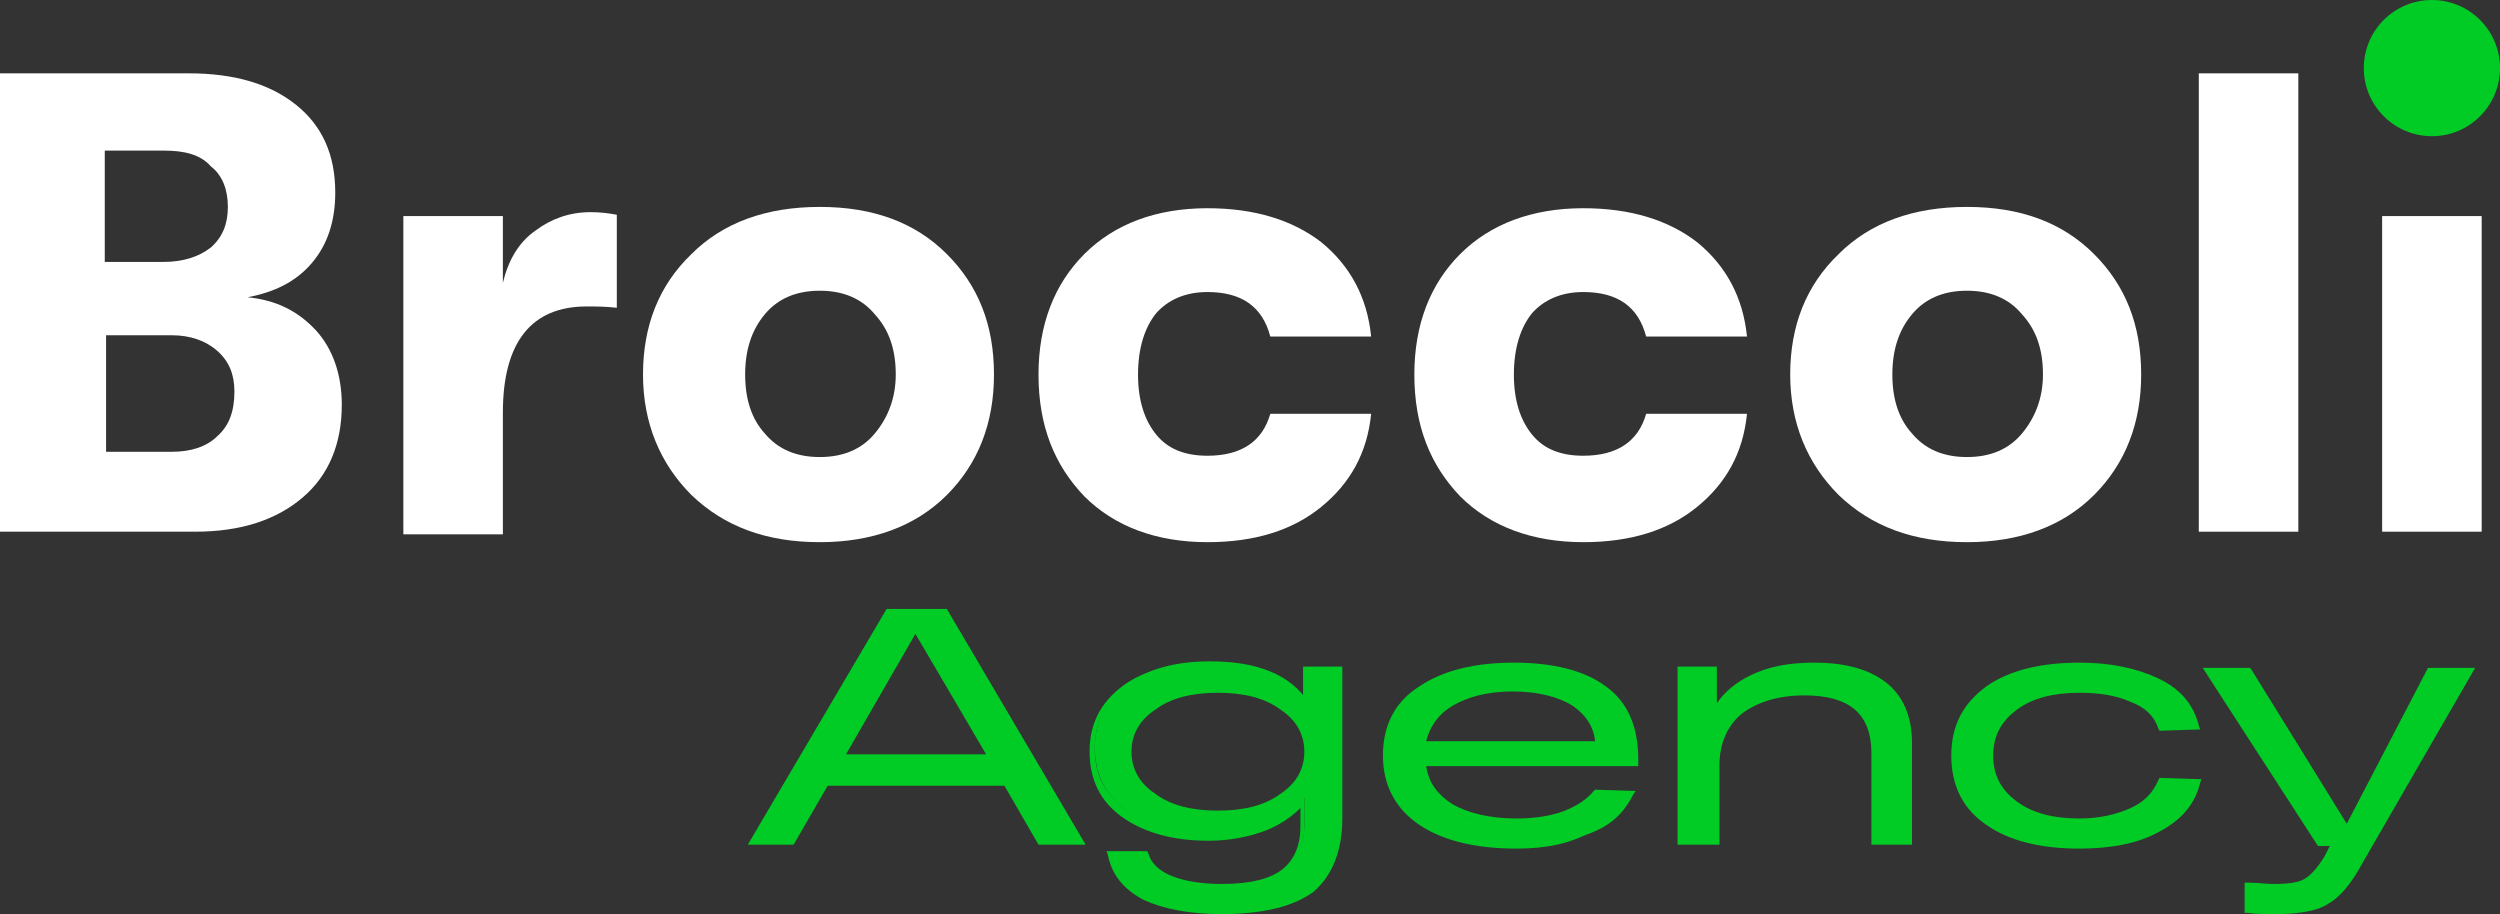
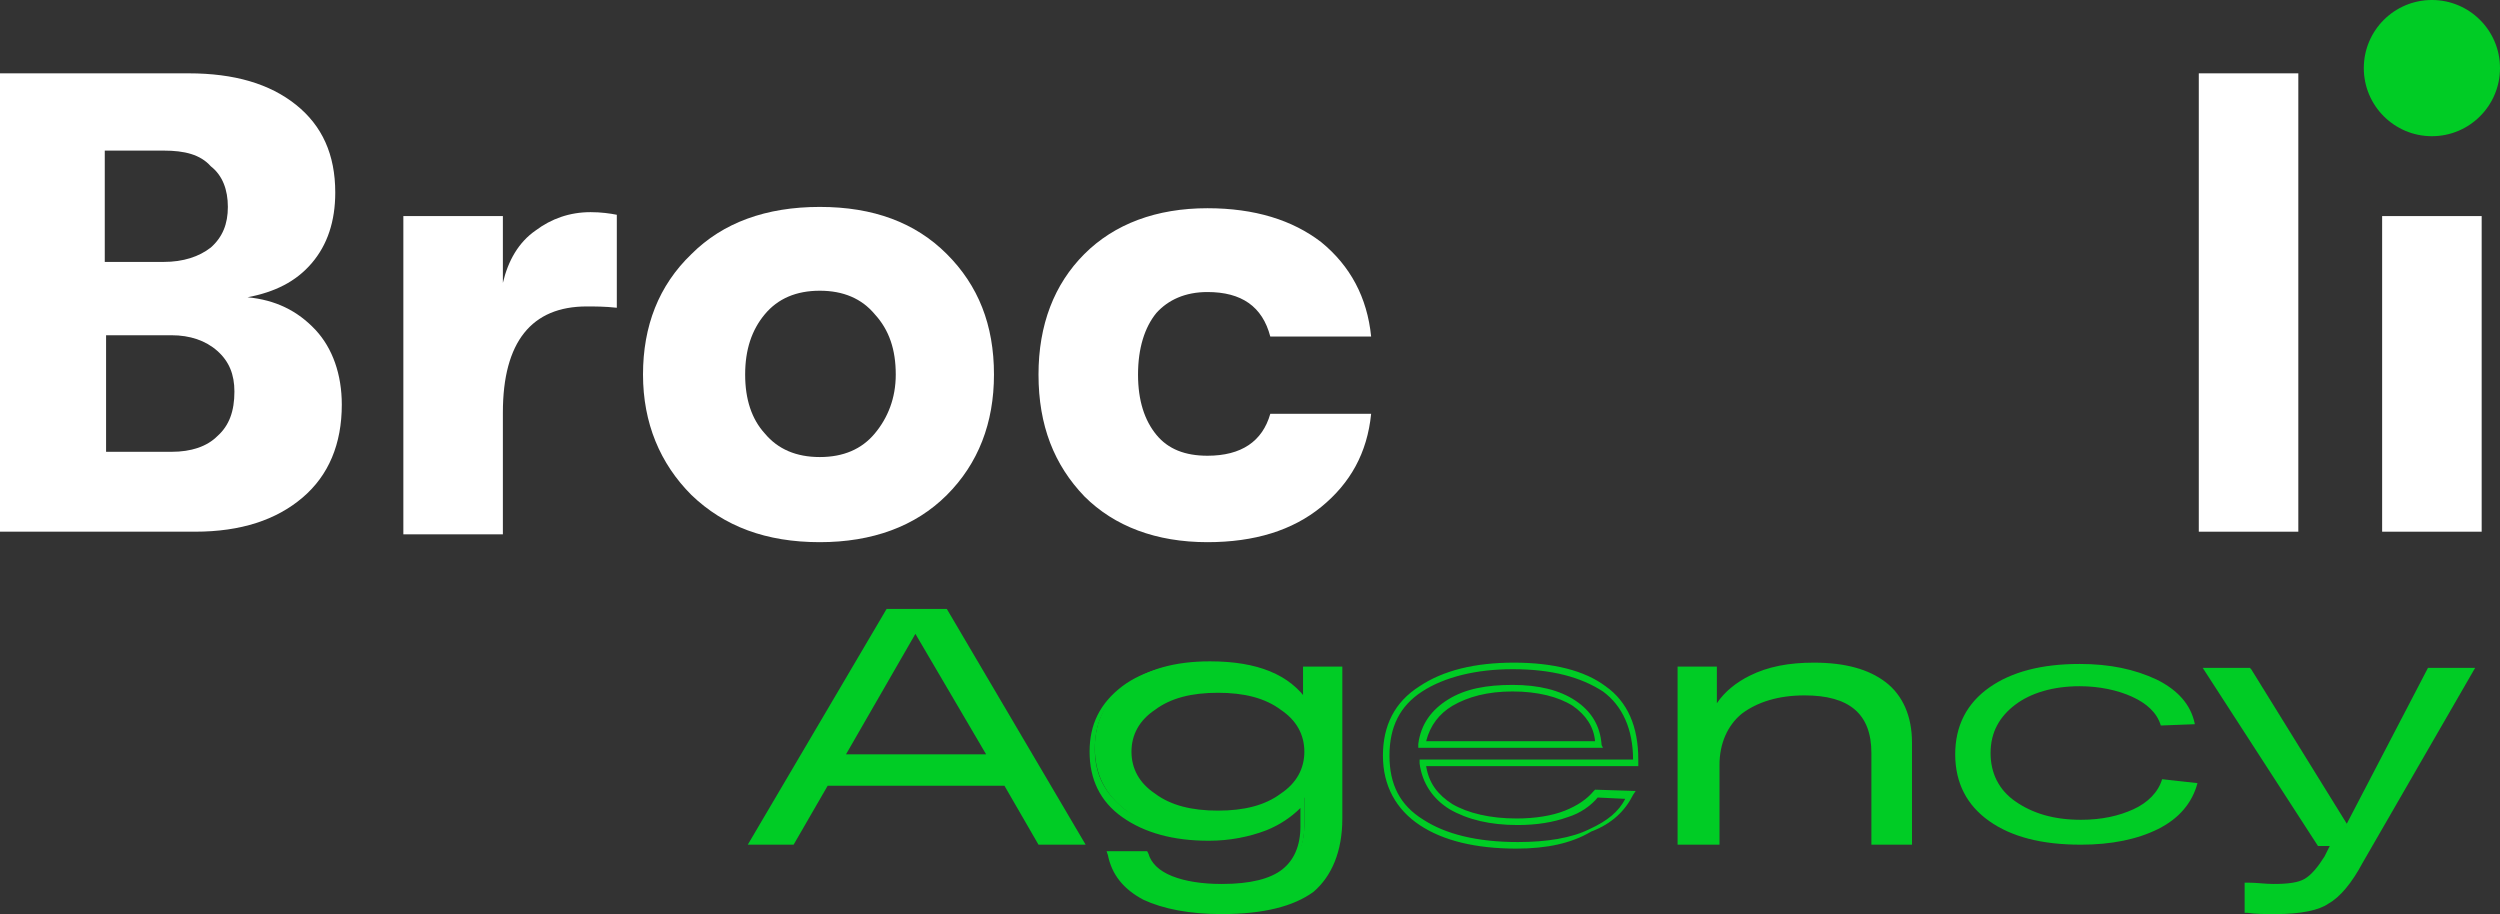
<svg xmlns="http://www.w3.org/2000/svg" xmlns:ns1="http://sodipodi.sourceforge.net/DTD/sodipodi-0.dtd" xmlns:ns2="http://www.inkscape.org/namespaces/inkscape" version="1.1" id="Layer_1" x="0px" y="0px" viewBox="0 0 190.9 69.8" xml:space="preserve" ns1:docname="logo-white.svg" width="190.9" height="69.8" ns2:version="1.2.2 (732a01da63, 2022-12-09)">
  <rect x="0" y="0" width="190.9" height="69.8" fill="#333333" stroke="none" />
  <defs id="defs538" />
  <ns1:namedview id="namedview536" pagecolor="#ffffff" bordercolor="#000000" borderopacity="0.25" ns2:showpageshadow="2" ns2:pageopacity="0.0" ns2:pagecheckerboard="0" ns2:deskcolor="#d1d1d1" showgrid="false" ns2:zoom="2.259626" ns2:cx="95.148491" ns2:cy="80.765579" ns2:window-width="1350" ns2:window-height="1230" ns2:window-x="859" ns2:window-y="92" ns2:window-maximized="0" ns2:current-layer="Layer_1" />
  <style type="text/css" id="style375">
	.st0{fill:#FFFFFF;}
	.st1{enable-background:new    ;}
	.st2{fill:#00CC25;}
</style>
  <g id="g455" transform="translate(-156,-79.8)">
    <g id="g381">
      <path class="st0" d="m 174.9,102.5 c 2.1,0.2 3.8,1 5.2,2.5 1.3,1.4 2,3.4 2,5.7 0,3 -1,5.4 -3,7.1 -2,1.7 -4.7,2.6 -8.2,2.6 H 156 v -35 h 14.4 c 3.5,0 6.2,0.8 8.2,2.4 2,1.6 3,3.8 3,6.7 0,2.2 -0.6,4 -1.8,5.4 -1.2,1.4 -2.8,2.2 -4.9,2.6 z M 168.5,91.3 H 164 v 8.5 h 4.5 c 1.5,0 2.7,-0.4 3.6,-1.1 0.9,-0.8 1.3,-1.8 1.3,-3.1 0,-1.3 -0.4,-2.4 -1.3,-3.1 -0.8,-0.9 -2,-1.2 -3.6,-1.2 z m 0.6,23 c 1.5,0 2.7,-0.4 3.5,-1.2 0.9,-0.8 1.3,-1.9 1.3,-3.4 0,-1.3 -0.4,-2.3 -1.3,-3.1 -0.9,-0.8 -2.1,-1.2 -3.5,-1.2 h -5 v 8.9 c 0,0 5,0 5,0 z" id="path379" />
    </g>
    <g id="g385">
      <path class="st0" d="M 186.8,120.4 V 96.3 h 7.6 v 5.1 c 0.4,-1.7 1.2,-3.1 2.5,-4 1.2,-0.9 2.6,-1.4 4.2,-1.4 0.8,0 1.5,0.1 2,0.2 v 7.1 c -0.9,-0.1 -1.7,-0.1 -2.3,-0.1 -4.2,0 -6.4,2.7 -6.4,8.1 v 9.3 h -7.6 z" id="path383" />
    </g>
    <g id="g389">
      <path class="st0" d="m 228.3,117.6 c -2.4,2.4 -5.7,3.6 -9.7,3.6 -4.1,0 -7.3,-1.2 -9.8,-3.6 -2.4,-2.4 -3.7,-5.5 -3.7,-9.2 0,-3.7 1.2,-6.8 3.7,-9.2 2.4,-2.4 5.7,-3.6 9.8,-3.6 4.1,0 7.3,1.2 9.7,3.6 2.4,2.4 3.6,5.4 3.6,9.2 0,3.7 -1.2,6.8 -3.6,9.2 z m -9.7,-2.9 c 1.8,0 3.2,-0.6 4.2,-1.8 1,-1.2 1.6,-2.7 1.6,-4.5 0,-1.9 -0.5,-3.4 -1.6,-4.6 -1,-1.2 -2.4,-1.8 -4.2,-1.8 -1.8,0 -3.2,0.6 -4.2,1.8 -1,1.2 -1.5,2.7 -1.5,4.6 0,1.9 0.5,3.4 1.5,4.5 1,1.2 2.4,1.8 4.2,1.8 z" id="path387" />
    </g>
    <g id="g393">
      <path class="st0" d="m 248.2,121.2 c -3.9,0 -7.1,-1.2 -9.4,-3.5 -2.3,-2.4 -3.5,-5.4 -3.5,-9.3 0,-3.8 1.2,-6.9 3.5,-9.2 2.3,-2.3 5.5,-3.5 9.4,-3.5 3.6,0 6.5,0.9 8.7,2.6 2.2,1.8 3.5,4.2 3.8,7.2 H 253 c -0.6,-2.3 -2.2,-3.4 -4.8,-3.4 -1.7,0 -3,0.6 -3.9,1.6 -0.9,1.1 -1.4,2.7 -1.4,4.7 0,2 0.5,3.5 1.4,4.6 0.9,1.1 2.2,1.6 3.9,1.6 2.6,0 4.2,-1.1 4.8,-3.2 h 7.7 c -0.3,3 -1.6,5.3 -3.8,7.1 -2.2,1.8 -5.1,2.7 -8.7,2.7 z" id="path391" />
    </g>
    <g id="g397">
-       <path class="st0" d="m 276.9,121.2 c -3.9,0 -7.1,-1.2 -9.4,-3.5 -2.3,-2.4 -3.5,-5.4 -3.5,-9.3 0,-3.8 1.2,-6.9 3.5,-9.2 2.3,-2.3 5.5,-3.5 9.4,-3.5 3.6,0 6.5,0.9 8.7,2.6 2.2,1.8 3.5,4.2 3.8,7.2 h -7.7 c -0.6,-2.3 -2.2,-3.4 -4.8,-3.4 -1.7,0 -3,0.6 -3.9,1.6 -0.9,1.1 -1.4,2.7 -1.4,4.7 0,2 0.5,3.5 1.4,4.6 0.9,1.1 2.2,1.6 3.9,1.6 2.6,0 4.2,-1.1 4.8,-3.2 h 7.7 c -0.3,3 -1.6,5.3 -3.8,7.1 -2.2,1.8 -5.1,2.7 -8.7,2.7 z" id="path395" />
-     </g>
+       </g>
    <g id="g401">
-       <path class="st0" d="m 315.9,117.6 c -2.4,2.4 -5.7,3.6 -9.7,3.6 -4.1,0 -7.3,-1.2 -9.8,-3.6 -2.4,-2.4 -3.7,-5.5 -3.7,-9.2 0,-3.7 1.2,-6.8 3.7,-9.2 2.4,-2.4 5.7,-3.6 9.8,-3.6 4.1,0 7.3,1.2 9.7,3.6 2.4,2.4 3.6,5.4 3.6,9.2 0,3.7 -1.2,6.8 -3.6,9.2 z m -9.7,-2.9 c 1.8,0 3.2,-0.6 4.2,-1.8 1,-1.2 1.6,-2.7 1.6,-4.5 0,-1.9 -0.5,-3.4 -1.6,-4.6 -1,-1.2 -2.4,-1.8 -4.2,-1.8 -1.8,0 -3.2,0.6 -4.2,1.8 -1,1.2 -1.5,2.7 -1.5,4.6 0,1.9 0.5,3.4 1.5,4.5 1,1.2 2.4,1.8 4.2,1.8 z" id="path399" />
-     </g>
+       </g>
    <g id="g405">
      <path class="st0" d="m 323.9,120.4 v -35 h 7.6 v 35 z" id="path403" />
    </g>
    <g id="g409">
      <rect x="337.9" y="96.3" class="st0" width="7.6" height="24.1" id="rect407" />
    </g>
    <g class="st1" id="g423">
      <path class="st2" d="m 235.5,144 -2.6,-4.5 H 219 l -2.6,4.5 h -2.9 l 10.3,-17.5 h 4.3 l 10.3,17.5 z m -15.4,-6.4 h 11.6 l -5.8,-10 z" id="path411" />
      <path class="st2" d="m 255.8,130.9 h 2.5 v 11.3 c 0,2.4 -0.7,4.2 -2.1,5.4 -1.4,1.2 -3.7,1.7 -6.8,1.7 -2.4,0 -4.4,-0.4 -5.9,-1.1 -1.5,-0.7 -2.3,-1.8 -2.6,-3.2 h 2.6 c 0.2,0.8 0.9,1.4 1.9,1.8 1,0.4 2.3,0.6 3.9,0.6 2.2,0 3.8,-0.4 4.8,-1.2 1,-0.8 1.5,-1.9 1.5,-3.5 v -2 c -0.7,0.9 -1.7,1.6 -2.9,2.1 -1.3,0.5 -2.7,0.7 -4.3,0.7 -2.7,0 -4.8,-0.6 -6.4,-1.8 -1.6,-1.2 -2.4,-2.8 -2.4,-4.8 0,-2 0.8,-3.6 2.4,-4.8 1.6,-1.2 3.7,-1.8 6.4,-1.8 3.6,0 6.1,1 7.5,3.1 v -2.5 z M 249,142 c 2.1,0 3.7,-0.4 5,-1.3 1.2,-0.9 1.9,-2 1.9,-3.4 0,-1.4 -0.6,-2.5 -1.9,-3.4 -1.3,-0.9 -2.9,-1.3 -5,-1.3 -2.1,0 -3.7,0.4 -5,1.3 -1.2,0.9 -1.9,2 -1.9,3.4 0,1.4 0.6,2.5 1.9,3.4 1.3,0.8 2.9,1.3 5,1.3 z" id="path413" />
-       <path class="st2" d="m 280.8,137.9 v 0.3 h -16.2 c 0.2,1.5 0.9,2.6 2.2,3.4 1.3,0.8 3,1.1 5,1.1 1.5,0 2.7,-0.2 3.8,-0.6 1,-0.4 1.8,-0.9 2.3,-1.5 l 2.6,0.1 c -0.5,1.2 -1.5,2.1 -3,2.7 -1.5,0.6 -3.4,1 -5.6,1 -3.1,0 -5.5,-0.6 -7.3,-1.7 -1.8,-1.2 -2.7,-2.9 -2.7,-5.1 0,-2.2 0.9,-3.9 2.7,-5.1 1.8,-1.2 4.1,-1.8 7,-1.8 3,0 5.3,0.6 6.9,1.8 1.5,1.1 2.3,2.9 2.3,5.4 z m -9.3,-5.6 c -1.9,0 -3.5,0.4 -4.7,1.1 -1.2,0.7 -2,1.8 -2.2,3.2 h 13.5 c -0.1,-1.3 -0.7,-2.4 -1.9,-3.2 -1.2,-0.8 -2.7,-1.1 -4.7,-1.1 z" id="path415" />
      <path class="st2" d="m 294.6,130.6 c 2.3,0 4.1,0.5 5.4,1.5 1.3,1 1.9,2.4 1.9,4.4 v 7.5 h -2.7 v -6.8 c 0,-3.1 -1.8,-4.7 -5.4,-4.7 -2.1,0 -3.7,0.5 -4.9,1.5 -1.2,1 -1.8,2.4 -1.8,4.1 v 5.9 h -2.7 v -13.1 h 2.5 v 3.5 c 0.6,-1.2 1.6,-2.1 2.9,-2.8 1.3,-0.6 2.9,-1 4.8,-1 z" id="path417" />
-       <path class="st2" d="m 323.8,139.6 c -0.4,1.5 -1.4,2.7 -3,3.5 -1.6,0.8 -3.6,1.2 -5.9,1.2 -3,0 -5.3,-0.6 -7,-1.8 -1.7,-1.2 -2.6,-2.9 -2.6,-5.1 0,-2.2 0.9,-3.9 2.6,-5.1 1.7,-1.2 4,-1.8 6.9,-1.8 2.3,0 4.2,0.4 5.9,1.2 1.6,0.8 2.6,1.9 2.9,3.4 l -2.6,0.1 c -0.3,-1 -1.1,-1.7 -2.2,-2.2 -1.1,-0.5 -2.5,-0.8 -4,-0.8 -2,0 -3.7,0.5 -4.9,1.4 -1.2,0.9 -1.9,2.1 -1.9,3.7 0,1.5 0.6,2.8 1.9,3.7 1.3,0.9 2.9,1.4 5,1.4 1.6,0 2.9,-0.3 4,-0.8 1.1,-0.5 1.9,-1.3 2.2,-2.3 z" id="path419" />
+       <path class="st2" d="m 323.8,139.6 c -0.4,1.5 -1.4,2.7 -3,3.5 -1.6,0.8 -3.6,1.2 -5.9,1.2 -3,0 -5.3,-0.6 -7,-1.8 -1.7,-1.2 -2.6,-2.9 -2.6,-5.1 0,-2.2 0.9,-3.9 2.6,-5.1 1.7,-1.2 4,-1.8 6.9,-1.8 2.3,0 4.2,0.4 5.9,1.2 1.6,0.8 2.6,1.9 2.9,3.4 l -2.6,0.1 c -0.3,-1 -1.1,-1.7 -2.2,-2.2 -1.1,-0.5 -2.5,-0.8 -4,-0.8 -2,0 -3.7,0.5 -4.9,1.4 -1.2,0.9 -1.9,2.1 -1.9,3.7 0,1.5 0.6,2.8 1.9,3.7 1.3,0.9 2.9,1.4 5,1.4 1.6,0 2.9,-0.3 4,-0.8 1.1,-0.5 1.9,-1.3 2.2,-2.3 " id="path419" />
      <path class="st2" d="m 341.7,130.9 h 3 l -8.4,14.6 c -0.8,1.5 -1.6,2.5 -2.5,3 -0.9,0.5 -2.2,0.8 -4,0.8 -0.8,0 -1.5,0 -2.1,-0.1 v -1.8 c 0.6,0 1.3,0.1 2,0.1 1.1,0 2,-0.2 2.5,-0.5 0.6,-0.3 1.1,-0.9 1.6,-1.8 l 0.6,-1.1 h -1.2 L 324.7,131 h 3 l 7.5,12.1 z" id="path421" />
    </g>
    <g class="st1" id="g449">
      <g id="g427">
        <path class="st2" d="m 238.9,144.3 h -3.6 l -2.6,-4.5 h -13.5 l -2.6,4.5 h -3.5 l 10.6,-18 h 4.6 z m -3.3,-0.5 h 2.4 l -10,-17 h -4 l -10,17 h 2.3 l 2.6,-4.5 H 233 Z m -3.4,-5.9 h -12.5 l 6.2,-10.7 z m -11.6,-0.5 h 10.7 l -5.4,-9.2 z" id="path425" />
      </g>
      <g id="g431">
        <path class="st2" d="m 249.3,149.6 c -2.5,0 -4.5,-0.4 -6,-1.1 -1.5,-0.8 -2.4,-1.9 -2.7,-3.4 l -0.1,-0.3 h 3.1 l 0.1,0.2 c 0.2,0.7 0.8,1.3 1.8,1.7 1,0.4 2.3,0.6 3.8,0.6 2.2,0 3.7,-0.4 4.6,-1.1 0.9,-0.7 1.4,-1.8 1.4,-3.3 v -1.4 c -0.7,0.7 -1.6,1.3 -2.6,1.7 -1.3,0.5 -2.8,0.8 -4.4,0.8 -2.7,0 -4.9,-0.6 -6.6,-1.8 -1.7,-1.2 -2.5,-2.9 -2.5,-5 0,-2.1 0.8,-3.7 2.5,-5 1.6,-1.2 3.9,-1.8 6.6,-1.8 3.3,0 5.8,0.9 7.2,2.6 v -2.3 h 3 v 11.6 c 0,2.5 -0.8,4.4 -2.2,5.6 -1.5,1.1 -3.8,1.7 -7,1.7 z m -8.1,-4.3 c 0.3,1.2 1.1,2.1 2.4,2.7 1.4,0.7 3.4,1 5.7,1 3.1,0 5.3,-0.6 6.7,-1.7 1.4,-1.1 2,-2.8 2,-5.2 V 131 h -2 v 3.4 l -0.5,-0.7 c -1.3,-2 -3.7,-3 -7.3,-3 -2.6,0 -4.7,0.6 -6.3,1.7 -1.6,1.1 -2.3,2.6 -2.3,4.6 0,2 0.8,3.4 2.3,4.6 1.6,1.1 3.7,1.7 6.3,1.7 1.6,0 3,-0.2 4.2,-0.7 1.2,-0.5 2.2,-1.2 2.8,-2 l 0.4,-0.6 v 2.8 c 0,1.6 -0.5,2.8 -1.5,3.7 -1,0.8 -2.7,1.2 -4.9,1.2 -1.6,0 -2.9,-0.2 -4,-0.6 -1,-0.4 -1.7,-1 -2,-1.8 z m 7.8,-3.1 c -2.1,0 -3.9,-0.5 -5.1,-1.4 -1.3,-0.9 -2,-2.2 -2,-3.6 0,-1.5 0.7,-2.7 2,-3.6 1.3,-0.9 3,-1.4 5.1,-1.4 2.1,0 3.8,0.5 5.1,1.4 1.3,0.9 2,2.2 2,3.6 0,1.5 -0.7,2.7 -2,3.6 -1.3,1 -3,1.4 -5.1,1.4 z m 0,-9.5 c -2,0 -3.6,0.4 -4.8,1.3 -1.2,0.8 -1.8,1.9 -1.8,3.2 0,1.3 0.6,2.4 1.8,3.2 1.2,0.9 2.8,1.3 4.8,1.3 2,0 3.6,-0.4 4.8,-1.3 1.2,-0.8 1.8,-1.9 1.8,-3.2 0,-1.3 -0.6,-2.4 -1.8,-3.2 -1.2,-0.9 -2.8,-1.3 -4.8,-1.3 z" id="path429" />
      </g>
      <g id="g435">
        <path class="st2" d="m 271.8,144.6 c -3.1,0 -5.6,-0.6 -7.4,-1.8 -1.8,-1.2 -2.8,-3 -2.8,-5.3 0,-2.3 0.9,-4.1 2.8,-5.3 1.8,-1.2 4.2,-1.8 7.2,-1.8 3,0 5.4,0.6 7,1.8 1.7,1.2 2.5,3.1 2.5,5.6 v 0.5 h -16.2 c 0.2,1.3 0.9,2.2 2,2.9 1.2,0.7 2.9,1.1 4.9,1.1 1.4,0 2.7,-0.2 3.7,-0.6 1,-0.4 1.7,-0.9 2.2,-1.5 l 0.1,-0.1 3.1,0.1 -0.2,0.3 c -0.6,1.2 -1.6,2.2 -3.2,2.8 -1.5,0.9 -3.4,1.3 -5.7,1.3 z m -0.3,-13.7 c -2.8,0 -5.2,0.6 -6.9,1.7 -1.7,1.1 -2.5,2.7 -2.5,4.9 0,2.2 0.8,3.8 2.6,4.9 1.7,1.1 4.1,1.7 7.2,1.7 2.2,0 4.1,-0.3 5.5,-1 1.3,-0.6 2.2,-1.3 2.7,-2.3 l -2.1,-0.1 c -0.5,0.6 -1.3,1.2 -2.3,1.5 -1.1,0.4 -2.4,0.6 -3.8,0.6 -2.1,0 -3.8,-0.4 -5.2,-1.2 -1.3,-0.8 -2.1,-2 -2.3,-3.5 v -0.3 h 16.3 v 0 c 0,-2.3 -0.8,-4.1 -2.3,-5.2 -1.7,-1.1 -3.9,-1.7 -6.9,-1.7 z m 6.9,6 h -14.1 v -0.3 c 0.2,-1.5 1,-2.6 2.3,-3.4 1.3,-0.8 2.9,-1.1 4.9,-1.1 2,0 3.6,0.4 4.8,1.2 1.2,0.8 1.9,1.9 2,3.4 z m -13.5,-0.5 h 12.9 c -0.1,-1.1 -0.7,-2 -1.7,-2.7 -1.1,-0.7 -2.7,-1.1 -4.6,-1.1 -1.9,0 -3.4,0.4 -4.6,1.1 -1,0.6 -1.7,1.5 -2,2.7 z" id="path433" />
      </g>
      <g id="g439">
        <path class="st2" d="m 302.1,144.3 h -3.2 v -7 c 0,-3 -1.7,-4.4 -5.1,-4.4 -2,0 -3.6,0.5 -4.8,1.4 -1.1,0.9 -1.7,2.3 -1.7,3.9 v 6.1 h -3.2 v -13.6 h 3 v 2.8 c 0.6,-0.9 1.5,-1.6 2.5,-2.1 1.4,-0.7 3,-1 4.9,-1 2.4,0 4.2,0.5 5.5,1.5 1.3,1 2,2.6 2,4.6 v 7.8 z m -2.7,-0.5 h 2.2 v -7.3 c 0,-1.9 -0.6,-3.3 -1.8,-4.2 -1.2,-0.9 -3,-1.4 -5.2,-1.4 -1.8,0 -3.4,0.3 -4.7,1 -1.3,0.6 -2.2,1.5 -2.8,2.7 l -0.5,0.9 v -4.3 h -2 v 12.6 h 2.2 v -5.6 c 0,-1.8 0.6,-3.2 1.8,-4.3 1.2,-1 2.9,-1.6 5.1,-1.6 3.7,0 5.6,1.6 5.6,4.9 v 6.6 z" id="path437" />
      </g>
      <g id="g443">
-         <path class="st2" d="m 314.8,144.6 c -3,0 -5.4,-0.6 -7.1,-1.8 -1.8,-1.2 -2.7,-3 -2.7,-5.3 0,-2.3 0.9,-4 2.7,-5.3 1.7,-1.2 4.1,-1.8 7.1,-1.8 2.3,0 4.3,0.4 6,1.2 1.7,0.8 2.7,2 3.1,3.6 l 0.1,0.3 -3.1,0.1 -0.1,-0.2 c -0.3,-0.9 -1,-1.6 -2.1,-2 -1.1,-0.5 -2.4,-0.7 -3.9,-0.7 -2,0 -3.6,0.4 -4.8,1.3 -1.2,0.9 -1.8,2 -1.8,3.5 0,1.5 0.6,2.6 1.8,3.5 1.2,0.9 2.8,1.3 4.8,1.3 1.5,0 2.8,-0.3 3.9,-0.8 1.1,-0.5 1.7,-1.2 2.1,-2.1 l 0.1,-0.2 3.2,0.1 -0.1,0.3 c -0.4,1.6 -1.4,2.8 -3.1,3.7 -1.6,0.9 -3.7,1.3 -6.1,1.3 z m 0,-13.7 c -2.8,0 -5.1,0.6 -6.8,1.7 -1.7,1.2 -2.5,2.7 -2.5,4.9 0,2.1 0.8,3.7 2.5,4.9 1.7,1.2 4,1.7 6.9,1.7 2.3,0 4.3,-0.4 5.8,-1.2 1.4,-0.7 2.3,-1.8 2.8,-3.1 l -2.2,-0.1 c -0.4,1 -1.2,1.7 -2.3,2.2 -1.1,0.5 -2.5,0.8 -4.1,0.8 -2.1,0 -3.8,-0.5 -5.1,-1.4 -1.3,-0.9 -2,-2.2 -2,-3.9 0,-1.7 0.7,-2.9 2,-3.9 1.3,-0.9 3,-1.4 5,-1.4 1.6,0 2.9,0.3 4.1,0.8 1.1,0.5 1.9,1.2 2.3,2.1 l 2.1,-0.1 c -0.4,-1.3 -1.3,-2.3 -2.7,-3 -1.7,-0.6 -3.6,-1 -5.8,-1 z" id="path441" />
-       </g>
+         </g>
      <g id="g447">
        <path class="st2" d="m 329.8,149.6 c -0.8,0 -1.6,0 -2.2,-0.1 h -0.2 v -2.3 h 0.3 c 0.6,0 1.3,0.1 1.9,0.1 1.1,0 1.9,-0.1 2.4,-0.4 0.5,-0.3 1,-0.9 1.5,-1.7 l 0.4,-0.8 H 333 l -8.8,-13.6 h 3.6 l 0.1,0.1 7.3,11.8 6.2,-11.9 h 3.6 l -8.6,14.9 c -0.8,1.5 -1.7,2.6 -2.6,3.1 -0.7,0.5 -2.1,0.8 -4,0.8 z m -1.9,-0.6 c 0.5,0.1 1.2,0.1 1.9,0.1 1.8,0 3.1,-0.3 3.9,-0.8 0.8,-0.5 1.6,-1.5 2.4,-3 l 8.2,-14.2 h -2.4 l -6.5,12.4 -7.7,-12.4 h -2.4 l 8.2,12.6 h 1.4 l -0.8,1.5 c -0.5,0.9 -1.1,1.6 -1.7,1.9 -0.6,0.3 -1.5,0.5 -2.6,0.5 -0.6,0 -1.2,0 -1.7,-0.1 v 1.5 z" id="path445" />
      </g>
    </g>
    <g id="g453">
      <circle class="st2" cx="341.7" cy="85" r="5.2" id="circle451" />
    </g>
  </g>
</svg>